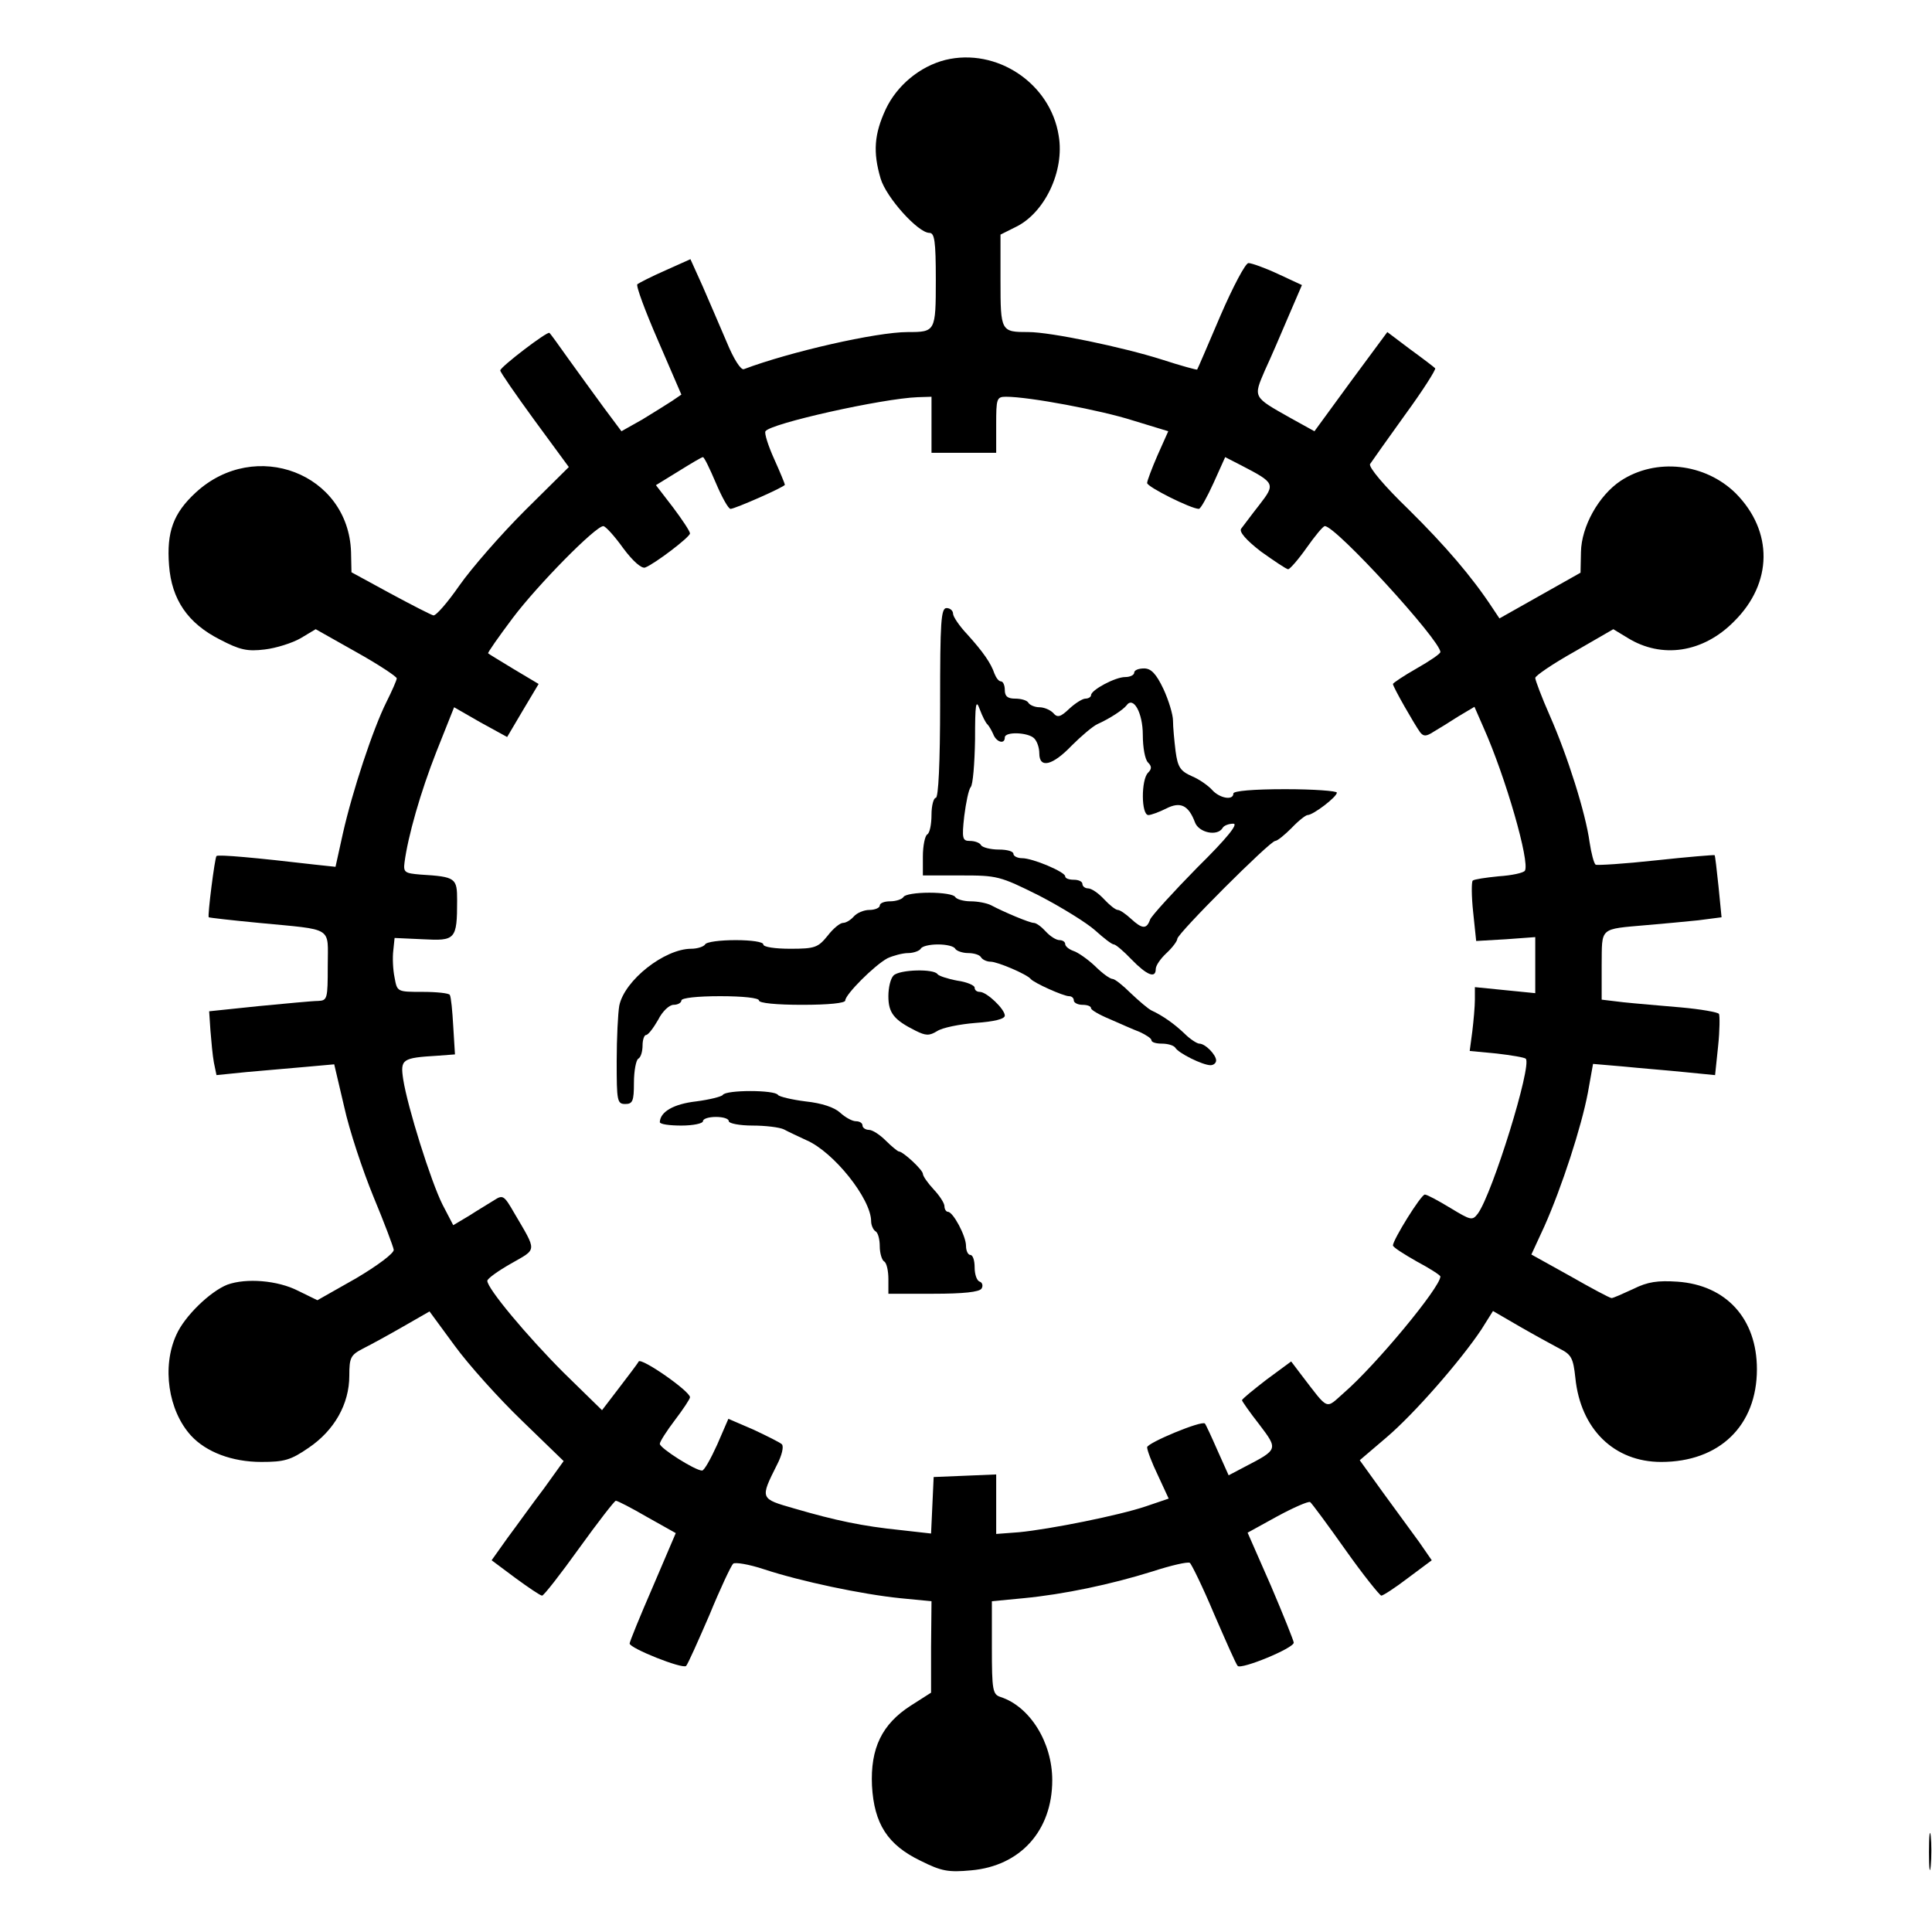
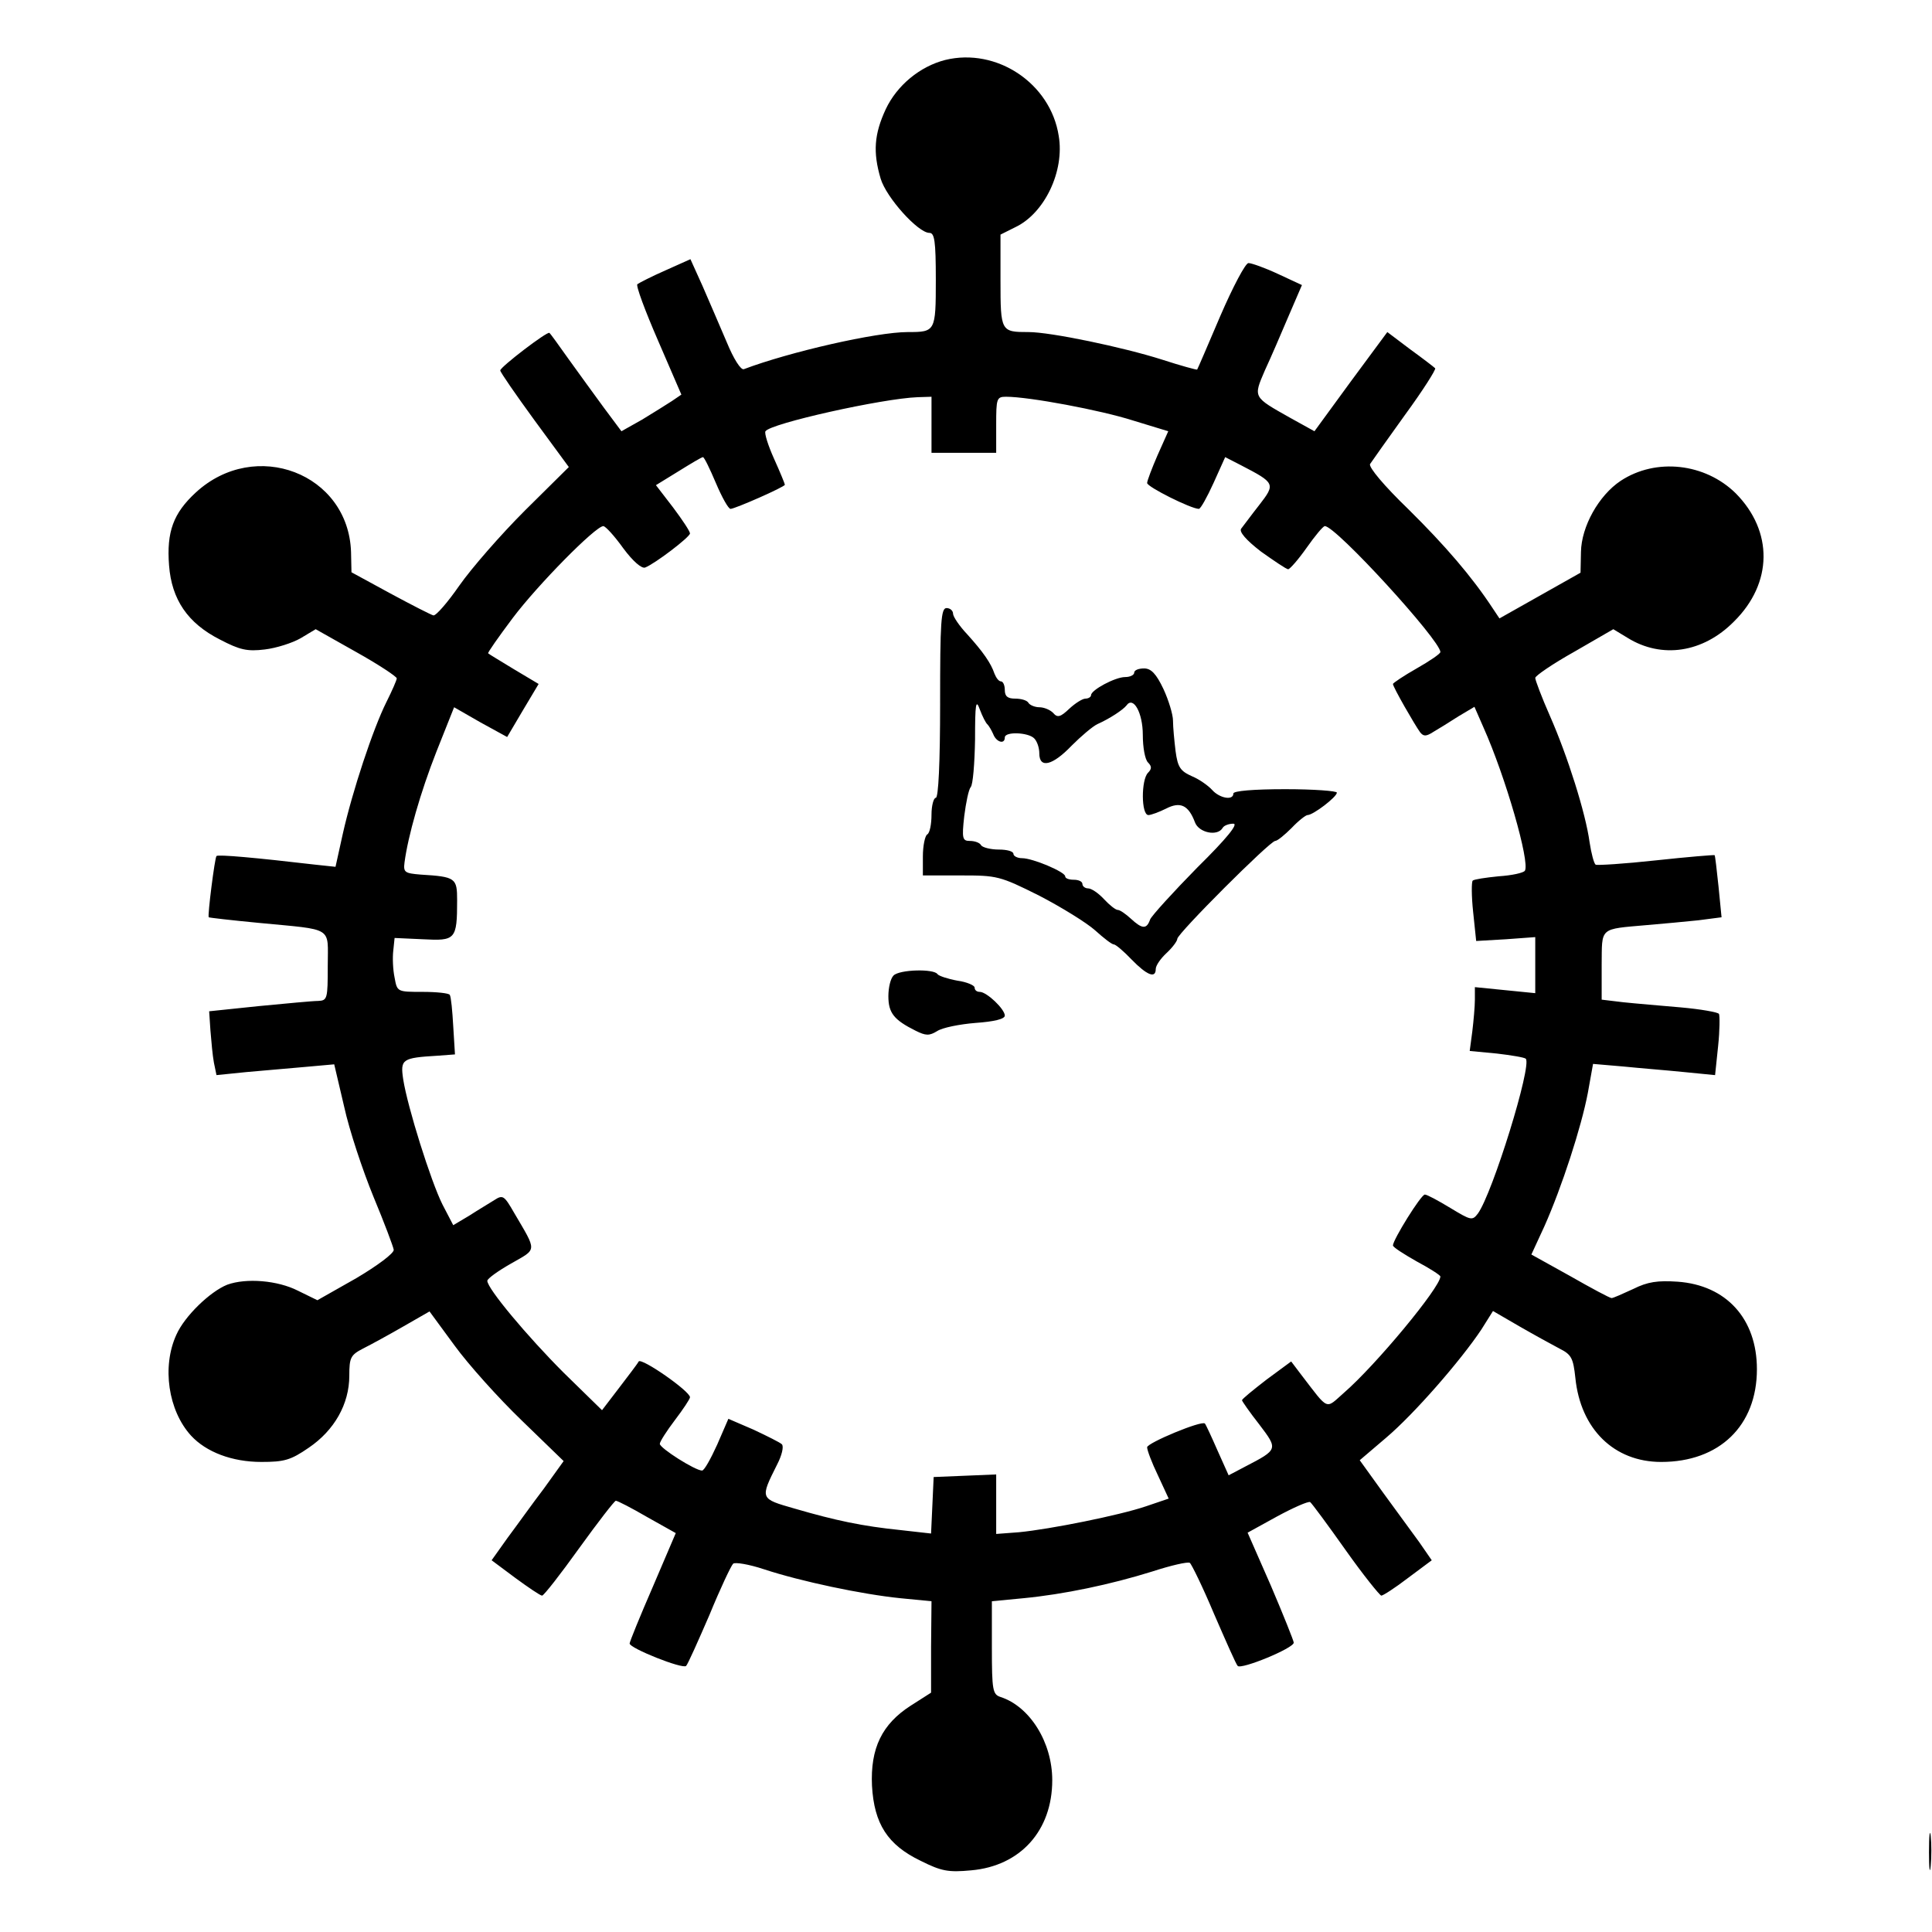
<svg xmlns="http://www.w3.org/2000/svg" version="1.0" width="448pt" height="448pt" viewBox="0 0 448 448" preserveAspectRatio="xMidYMid meet">
  <g transform="translate(0,448) scale(0.1,-0.1)" fill="#000000" stroke="none">
    <path d="M2192 4341 c-59 -15 -112 -59 -138 -114 -27 -58 -30 -100 -12 -161 13 -44 87 -126 113 -126 12 0 15 -18 15 -109 0 -120 -1 -121 -65 -121 -73 0 -274 -46 -380 -86 -7 -3 -24 24 -40 63 -16 37 -41 96 -56 130 l-28 62 -58 -26 c-32 -14 -61 -29 -65 -32 -4 -3 18 -62 48 -131 l54 -125 -22 -15 c-12 -8 -43 -27 -69 -43 l-48 -27 -41 55 c-22 30 -59 81 -82 113 -22 31 -42 59 -44 60 -4 5 -114 -79 -114 -87 0 -4 36 -56 79 -115 l80 -109 -102 -101 c-56 -56 -124 -134 -152 -174 -27 -39 -54 -70 -60 -69 -5 1 -50 24 -100 51 l-90 49 -1 47 c-6 182 -222 265 -360 138 -52 -48 -68 -91 -62 -169 6 -79 43 -134 118 -172 46 -24 63 -28 104 -23 26 3 64 15 83 26 l35 21 94 -53 c52 -29 94 -57 94 -61 0 -4 -11 -29 -24 -55 -31 -62 -79 -207 -101 -305 l-17 -77 -47 5 c-137 16 -225 24 -229 20 -4 -4 -21 -138 -18 -142 1 -1 53 -7 116 -13 176 -17 160 -7 160 -100 0 -76 -1 -80 -22 -81 -13 0 -75 -6 -138 -12 l-115 -12 3 -45 c2 -25 5 -58 8 -74 l6 -29 69 7 c38 3 99 9 137 12 l67 6 23 -98 c12 -55 43 -148 68 -209 25 -60 46 -116 47 -123 1 -8 -38 -37 -87 -66 l-90 -51 -45 22 c-47 24 -120 30 -164 14 -40 -16 -99 -73 -118 -116 -34 -74 -19 -176 34 -234 35 -38 95 -61 163 -61 53 0 68 4 110 33 59 40 94 101 94 167 0 42 3 48 32 63 18 9 60 32 93 51 l61 35 58 -79 c32 -44 102 -122 156 -174 l97 -94 -46 -64 c-26 -34 -63 -86 -84 -114 l-37 -52 55 -41 c30 -22 58 -41 62 -41 4 0 43 50 86 110 44 61 82 110 85 110 4 0 37 -17 73 -38 l66 -37 -53 -124 c-30 -69 -54 -128 -54 -132 0 -11 123 -60 131 -52 4 4 28 58 54 118 25 61 50 114 55 119 4 4 36 -1 72 -13 85 -28 227 -58 316 -67 l72 -7 -1 -106 0 -106 -47 -30 c-67 -43 -94 -99 -90 -186 5 -88 36 -137 113 -174 48 -24 64 -27 117 -22 114 10 188 92 188 209 0 88 -52 171 -120 193 -18 6 -20 15 -20 114 l0 108 73 7 c94 9 203 32 299 62 43 14 82 23 87 20 4 -3 30 -56 56 -118 27 -62 51 -117 55 -121 8 -9 130 41 130 54 0 4 -24 64 -53 132 l-54 123 69 38 c37 20 71 35 76 33 4 -3 41 -53 82 -111 41 -58 79 -105 83 -106 4 0 32 18 62 41 l55 41 -29 42 c-16 22 -54 74 -84 115 l-54 75 61 52 c65 55 173 179 221 251 l27 43 62 -36 c33 -19 75 -42 92 -51 28 -14 32 -22 37 -68 12 -119 90 -195 199 -195 135 0 222 84 222 215 0 117 -71 195 -184 203 -46 3 -69 0 -103 -17 -24 -11 -46 -21 -50 -21 -4 0 -47 23 -96 51 l-90 50 30 65 c41 92 86 231 101 310 l12 67 70 -6 c39 -4 103 -9 142 -13 l71 -7 7 67 c4 37 4 71 2 75 -3 4 -43 11 -88 15 -46 4 -106 9 -134 12 l-50 6 0 80 c1 89 -7 83 106 93 36 3 89 8 118 11 l54 7 -7 71 c-4 39 -8 72 -9 73 -1 1 -62 -4 -136 -12 -73 -8 -137 -12 -140 -10 -4 3 -10 26 -14 52 -9 67 -51 200 -92 293 -19 43 -34 83 -34 88 0 5 41 33 91 61 l90 52 33 -20 c79 -49 175 -35 247 38 90 89 91 209 4 297 -71 70 -185 83 -267 29 -51 -34 -91 -106 -92 -165 l-1 -48 -94 -53 -94 -53 -16 24 c-48 73 -110 145 -195 229 -56 54 -93 98 -89 105 4 6 40 57 81 114 41 56 72 105 70 108 -3 3 -29 23 -58 44 l-53 40 -85 -115 -84 -115 -56 31 c-87 49 -86 47 -59 110 14 30 38 86 55 126 l31 72 -56 26 c-30 14 -61 25 -68 25 -7 0 -36 -55 -65 -122 -29 -68 -53 -124 -54 -125 -1 -1 -38 9 -81 23 -91 29 -259 64 -310 64 -64 0 -65 1 -65 119 l0 107 34 17 c68 32 115 130 101 212 -19 122 -144 205 -263 176z m-32 -846 l0 -65 75 0 75 0 0 65 c0 61 1 65 23 65 53 0 219 -31 294 -55 l82 -25 -25 -56 c-13 -30 -24 -59 -24 -64 0 -9 102 -60 120 -60 4 0 19 27 34 60 l27 60 37 -19 c79 -41 80 -43 42 -92 -19 -24 -37 -49 -42 -55 -5 -7 11 -26 46 -53 31 -22 59 -41 63 -41 4 0 24 23 43 50 19 27 38 50 42 50 25 1 268 -265 268 -292 0 -4 -25 -21 -55 -38 -30 -17 -55 -34 -55 -36 0 -7 50 -94 63 -112 8 -10 14 -10 31 1 12 7 38 23 58 36 l37 22 21 -48 c51 -114 108 -312 96 -332 -3 -5 -30 -11 -61 -13 -30 -3 -57 -7 -60 -10 -3 -3 -3 -36 1 -73 l7 -67 69 4 68 5 0 -65 0 -65 -70 7 -70 7 0 -29 c0 -16 -3 -49 -6 -74 l-6 -45 63 -6 c34 -4 64 -9 67 -12 15 -15 -77 -312 -111 -359 -13 -17 -16 -16 -64 13 -28 17 -54 31 -59 31 -9 0 -74 -105 -74 -118 0 -4 25 -20 55 -37 30 -16 55 -32 55 -35 0 -25 -150 -206 -224 -270 -43 -38 -34 -42 -97 40 l-25 33 -57 -42 c-31 -24 -57 -45 -57 -48 0 -2 18 -28 40 -56 44 -58 44 -58 -33 -98 l-38 -20 -26 58 c-14 32 -27 60 -29 62 -7 8 -134 -45 -134 -55 0 -7 11 -36 25 -65 l25 -54 -53 -18 c-62 -21 -222 -53 -294 -60 l-53 -4 0 69 0 69 -72 -3 -73 -3 -3 -66 -3 -65 -71 8 c-88 9 -150 22 -246 50 -80 23 -80 22 -40 102 11 21 16 42 11 47 -4 4 -34 19 -66 34 l-58 25 -26 -60 c-15 -33 -30 -60 -35 -60 -16 0 -98 52 -98 62 0 5 16 30 35 55 19 25 35 49 35 53 0 14 -112 92 -119 83 -3 -6 -24 -33 -46 -62 l-39 -51 -89 87 c-84 84 -177 195 -177 213 0 5 25 23 55 40 61 35 61 26 7 118 -23 40 -26 42 -46 29 -11 -7 -38 -23 -58 -36 l-37 -22 -25 48 c-27 54 -81 226 -91 290 -7 47 -3 50 80 55 l40 3 -4 65 c-2 36 -5 68 -8 73 -2 4 -31 7 -63 7 -59 0 -59 0 -65 33 -4 19 -5 47 -3 63 l3 29 66 -3 c75 -4 79 -1 79 90 0 52 -3 55 -85 60 -36 3 -40 5 -37 28 8 61 37 163 74 257 l41 103 61 -35 62 -34 36 61 37 62 -57 34 c-31 19 -58 35 -60 37 -2 1 24 38 57 82 58 77 192 213 210 213 5 0 26 -23 46 -51 23 -31 43 -48 51 -45 23 9 103 70 104 79 0 5 -18 32 -39 60 l-40 52 52 32 c29 18 54 33 57 33 3 0 16 -27 30 -60 14 -33 29 -60 34 -60 10 0 126 51 126 56 0 2 -11 29 -25 60 -14 31 -23 60 -20 64 11 18 271 76 353 79 l32 1 0 -65z" />
    <path d="M2180 2850 c0 -140 -4 -220 -10 -220 -5 0 -10 -18 -10 -39 0 -22 -4 -43 -10 -46 -5 -3 -10 -26 -10 -51 l0 -44 88 0 c84 0 90 -1 182 -47 52 -27 110 -63 129 -80 20 -18 39 -33 44 -33 4 0 23 -16 41 -35 35 -36 56 -45 56 -22 0 8 11 24 25 37 14 13 25 28 25 33 0 12 215 227 227 227 5 0 22 14 38 30 16 17 33 30 37 30 13 0 68 42 68 52 0 4 -54 8 -120 8 -73 0 -120 -4 -120 -10 0 -17 -32 -11 -49 8 -9 10 -30 25 -47 32 -27 12 -33 21 -38 58 -3 25 -6 56 -6 71 0 14 -10 47 -22 73 -17 36 -29 48 -45 48 -13 0 -23 -4 -23 -10 0 -5 -9 -10 -21 -10 -23 0 -79 -30 -79 -42 0 -4 -6 -8 -13 -8 -7 0 -24 -11 -37 -23 -21 -20 -28 -22 -38 -10 -7 7 -21 13 -32 13 -10 0 -22 5 -25 10 -3 6 -17 10 -31 10 -17 0 -24 5 -24 20 0 11 -4 20 -9 20 -5 0 -11 8 -15 18 -8 24 -26 50 -63 91 -18 19 -33 41 -33 48 0 7 -7 13 -15 13 -13 0 -15 -31 -15 -220z m110 -50 c3 -3 9 -13 13 -22 7 -19 27 -25 27 -8 0 14 54 12 68 -2 7 -7 12 -22 12 -35 0 -36 31 -28 75 18 22 22 49 45 60 50 29 13 59 33 67 43 16 23 38 -17 38 -68 0 -29 5 -57 12 -64 9 -9 9 -15 0 -24 -16 -16 -16 -98 1 -98 6 0 25 7 41 15 33 17 52 8 67 -32 9 -24 52 -33 64 -13 3 6 15 10 25 10 12 0 -14 -33 -84 -102 -56 -57 -105 -111 -109 -120 -8 -23 -18 -23 -45 2 -12 11 -25 20 -30 20 -5 0 -19 11 -32 25 -13 14 -29 25 -37 25 -7 0 -13 5 -13 10 0 6 -9 10 -20 10 -11 0 -20 3 -20 8 0 10 -75 42 -100 42 -11 0 -20 5 -20 10 0 6 -15 10 -34 10 -19 0 -38 5 -41 10 -3 6 -15 10 -26 10 -17 0 -19 5 -13 58 4 31 10 61 15 67 5 5 9 54 10 110 0 84 2 95 11 70 6 -16 14 -32 18 -35z" />
-     <path d="M2095 2400 c-3 -5 -17 -10 -31 -10 -13 0 -24 -4 -24 -10 0 -5 -11 -10 -24 -10 -13 0 -29 -7 -36 -15 -7 -8 -18 -15 -25 -15 -7 0 -23 -13 -36 -30 -22 -27 -29 -30 -86 -30 -36 0 -63 4 -63 10 0 6 -28 10 -64 10 -36 0 -68 -4 -71 -10 -3 -5 -18 -10 -32 -10 -62 0 -155 -73 -167 -132 -3 -17 -6 -75 -6 -129 0 -92 1 -99 20 -99 17 0 20 7 20 49 0 28 5 53 10 56 6 3 10 17 10 31 0 13 4 24 8 24 5 0 17 16 28 35 10 20 26 35 36 35 10 0 18 5 18 10 0 6 37 10 90 10 53 0 90 -4 90 -10 0 -6 40 -10 100 -10 62 0 100 4 100 10 0 14 68 82 98 98 13 6 35 12 48 12 12 0 26 5 29 10 3 6 21 10 40 10 19 0 37 -4 40 -10 3 -5 17 -10 30 -10 13 0 27 -4 30 -10 3 -5 13 -10 22 -10 16 0 84 -29 93 -40 7 -9 76 -40 89 -40 6 0 11 -4 11 -10 0 -5 9 -10 20 -10 11 0 20 -3 20 -8 0 -4 19 -15 43 -25 23 -10 54 -24 70 -30 15 -7 27 -15 27 -19 0 -5 11 -8 24 -8 14 0 27 -4 31 -9 7 -13 64 -41 82 -41 7 0 13 5 13 11 0 13 -25 39 -39 39 -5 0 -21 10 -34 23 -24 23 -51 42 -77 54 -8 4 -29 22 -48 40 -18 18 -37 33 -42 33 -6 0 -24 13 -41 30 -17 16 -40 32 -50 35 -11 4 -19 11 -19 16 0 5 -6 9 -13 9 -8 0 -22 9 -32 20 -10 11 -22 20 -28 20 -9 0 -67 24 -99 41 -10 5 -31 9 -47 9 -17 0 -33 5 -36 10 -3 6 -30 10 -60 10 -30 0 -57 -4 -60 -10z" />
    <path d="M2072 2218 c-7 -7 -12 -28 -12 -48 0 -39 13 -55 63 -80 24 -12 32 -12 50 -1 12 8 52 16 89 19 43 3 68 9 68 17 0 15 -42 55 -58 55 -7 0 -12 4 -12 10 0 5 -18 13 -40 16 -22 4 -43 11 -46 15 -8 13 -88 11 -102 -3z" />
-     <path d="M1676 1941 c-3 -4 -31 -11 -62 -15 -52 -6 -83 -24 -84 -48 0 -5 23 -8 50 -8 28 0 50 5 50 10 0 6 14 10 30 10 17 0 30 -4 30 -10 0 -5 25 -10 55 -10 30 0 63 -4 73 -9 9 -5 33 -16 52 -25 63 -27 150 -136 150 -188 0 -9 5 -20 10 -23 6 -3 10 -19 10 -35 0 -16 5 -32 10 -35 6 -3 10 -22 10 -41 l0 -34 104 0 c70 0 107 4 112 12 4 6 2 14 -4 16 -7 2 -12 17 -12 33 0 16 -4 29 -10 29 -5 0 -10 9 -10 21 0 23 -30 79 -42 79 -4 0 -8 6 -8 13 0 7 -11 24 -25 39 -14 15 -25 31 -25 36 0 9 -46 52 -56 52 -2 0 -16 11 -30 25 -14 14 -31 25 -39 25 -8 0 -15 5 -15 10 0 6 -7 10 -15 10 -9 0 -25 9 -37 20 -13 12 -42 22 -80 26 -32 4 -61 11 -64 15 -7 12 -121 12 -128 0z" />
    <path d="M4473 185 c0 -38 2 -53 4 -32 2 20 2 52 0 70 -2 17 -4 1 -4 -38z" />
  </g>
</svg>